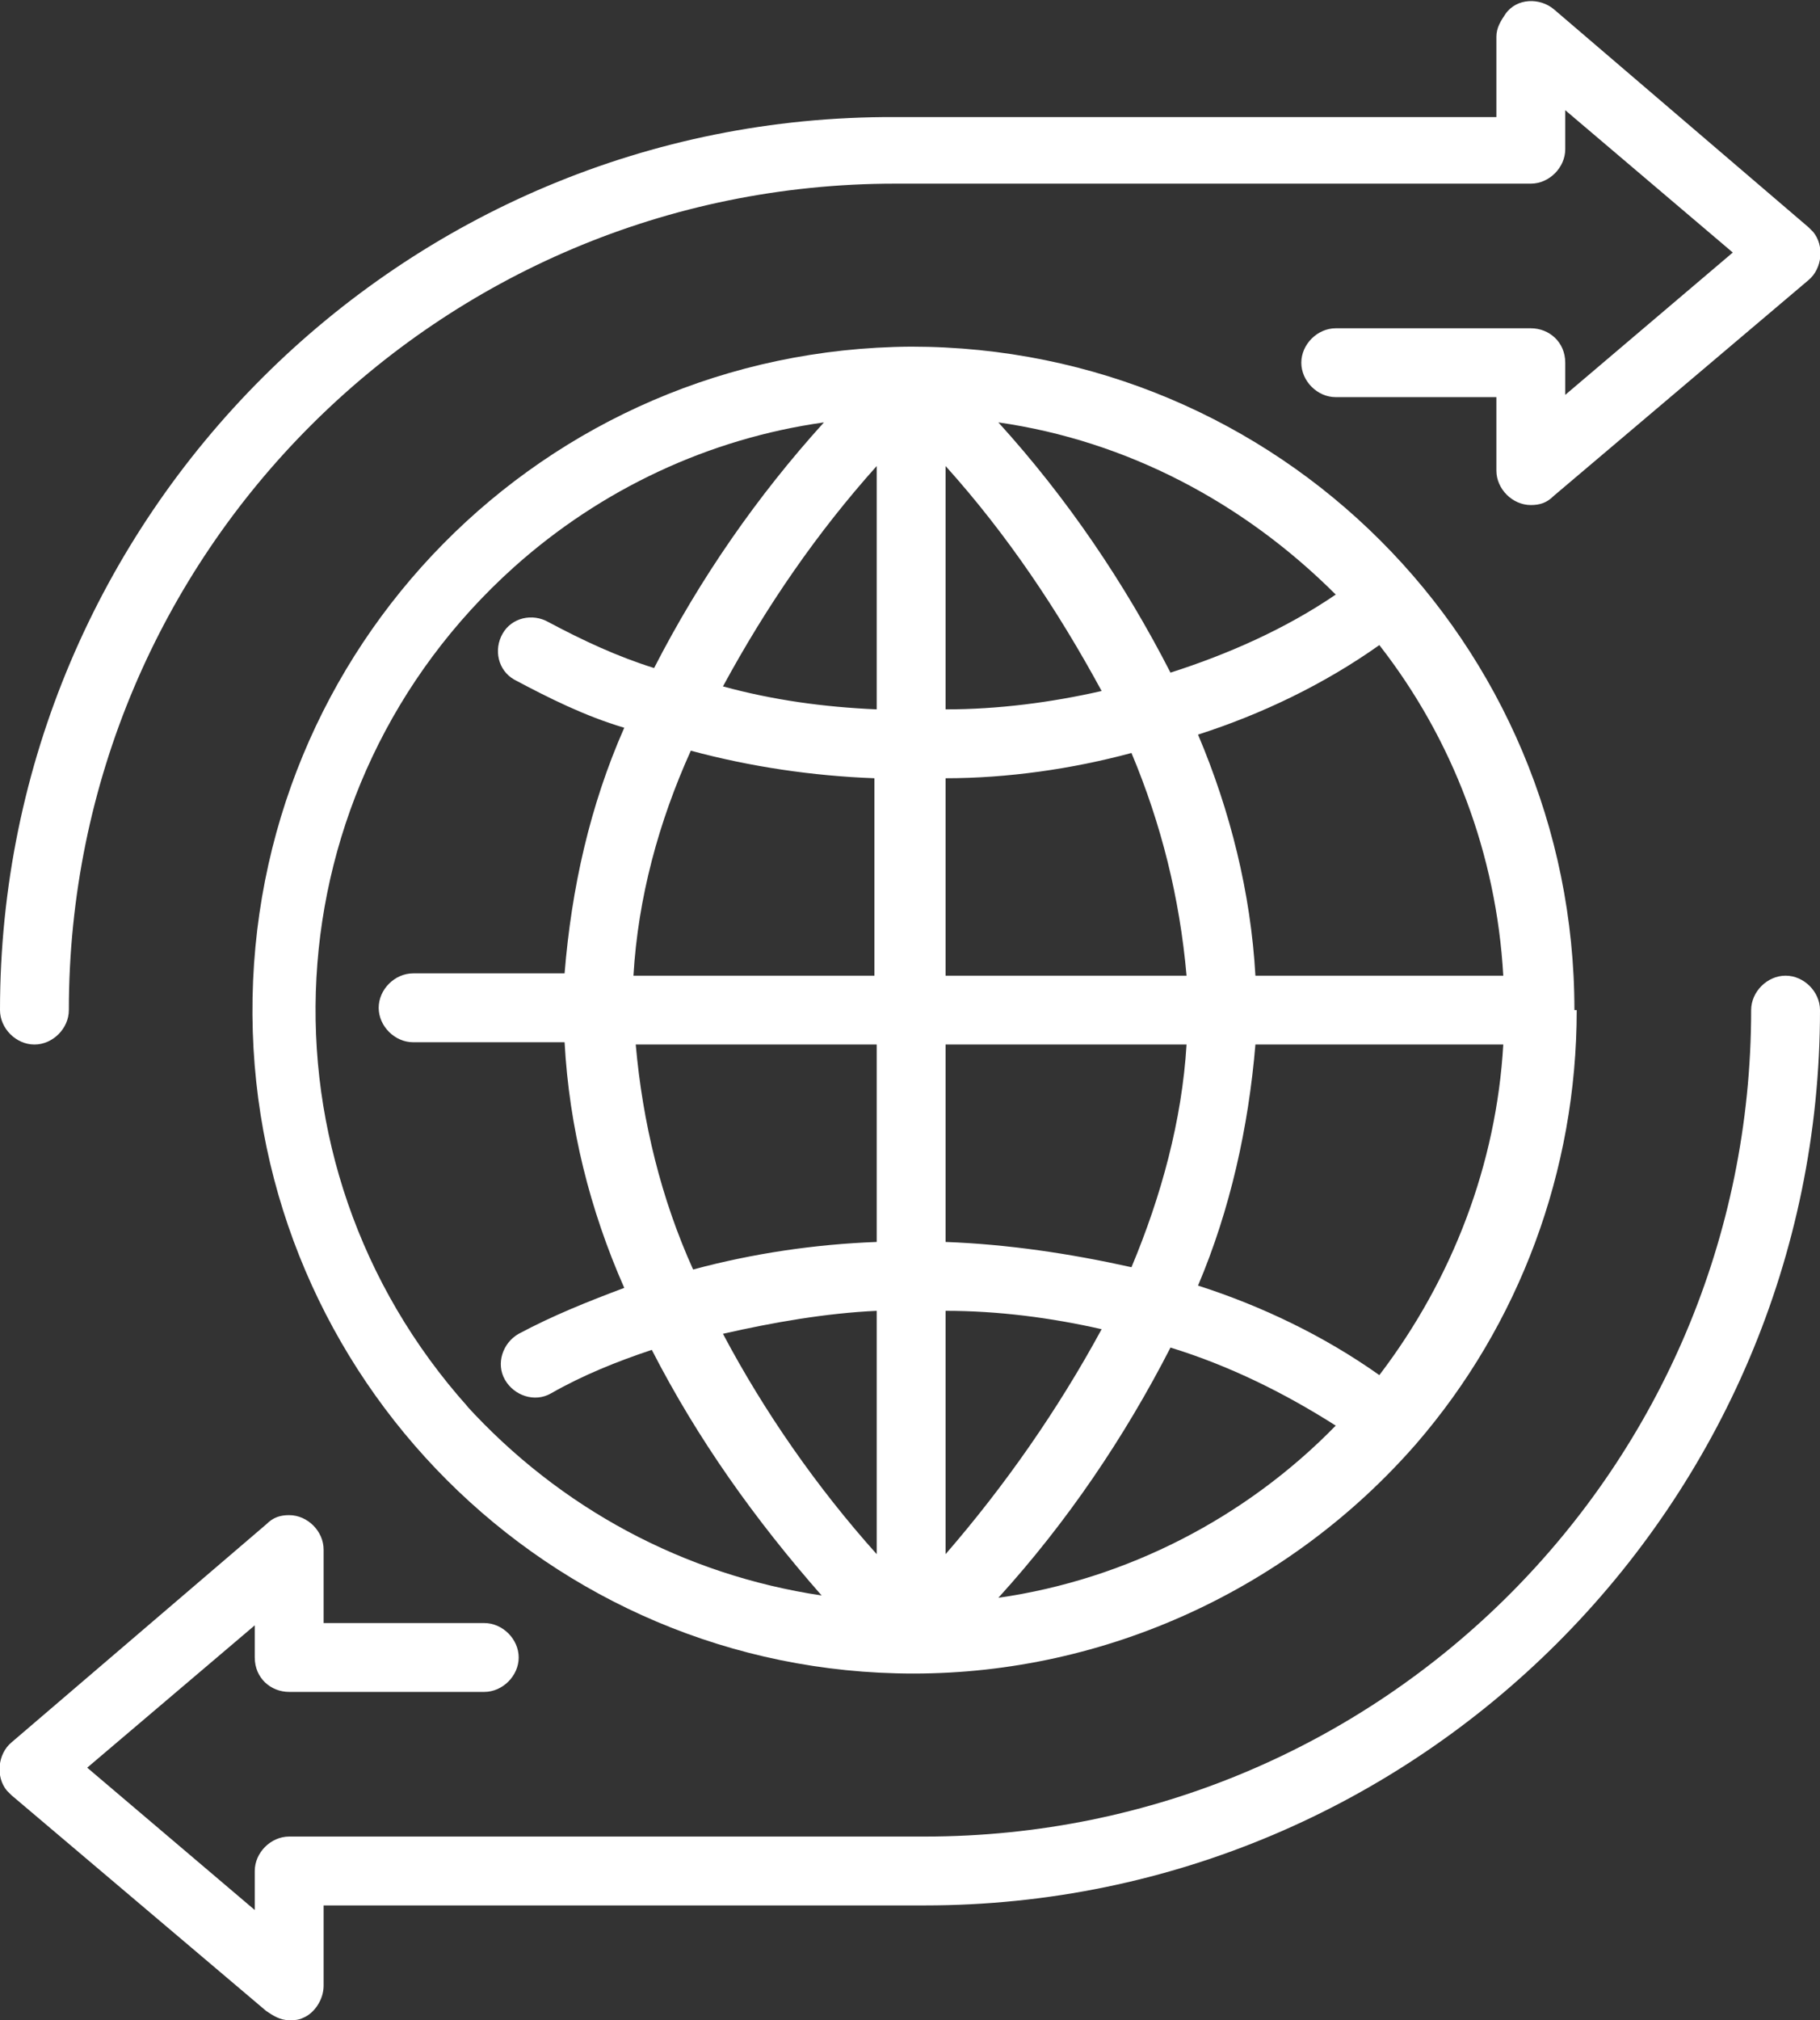
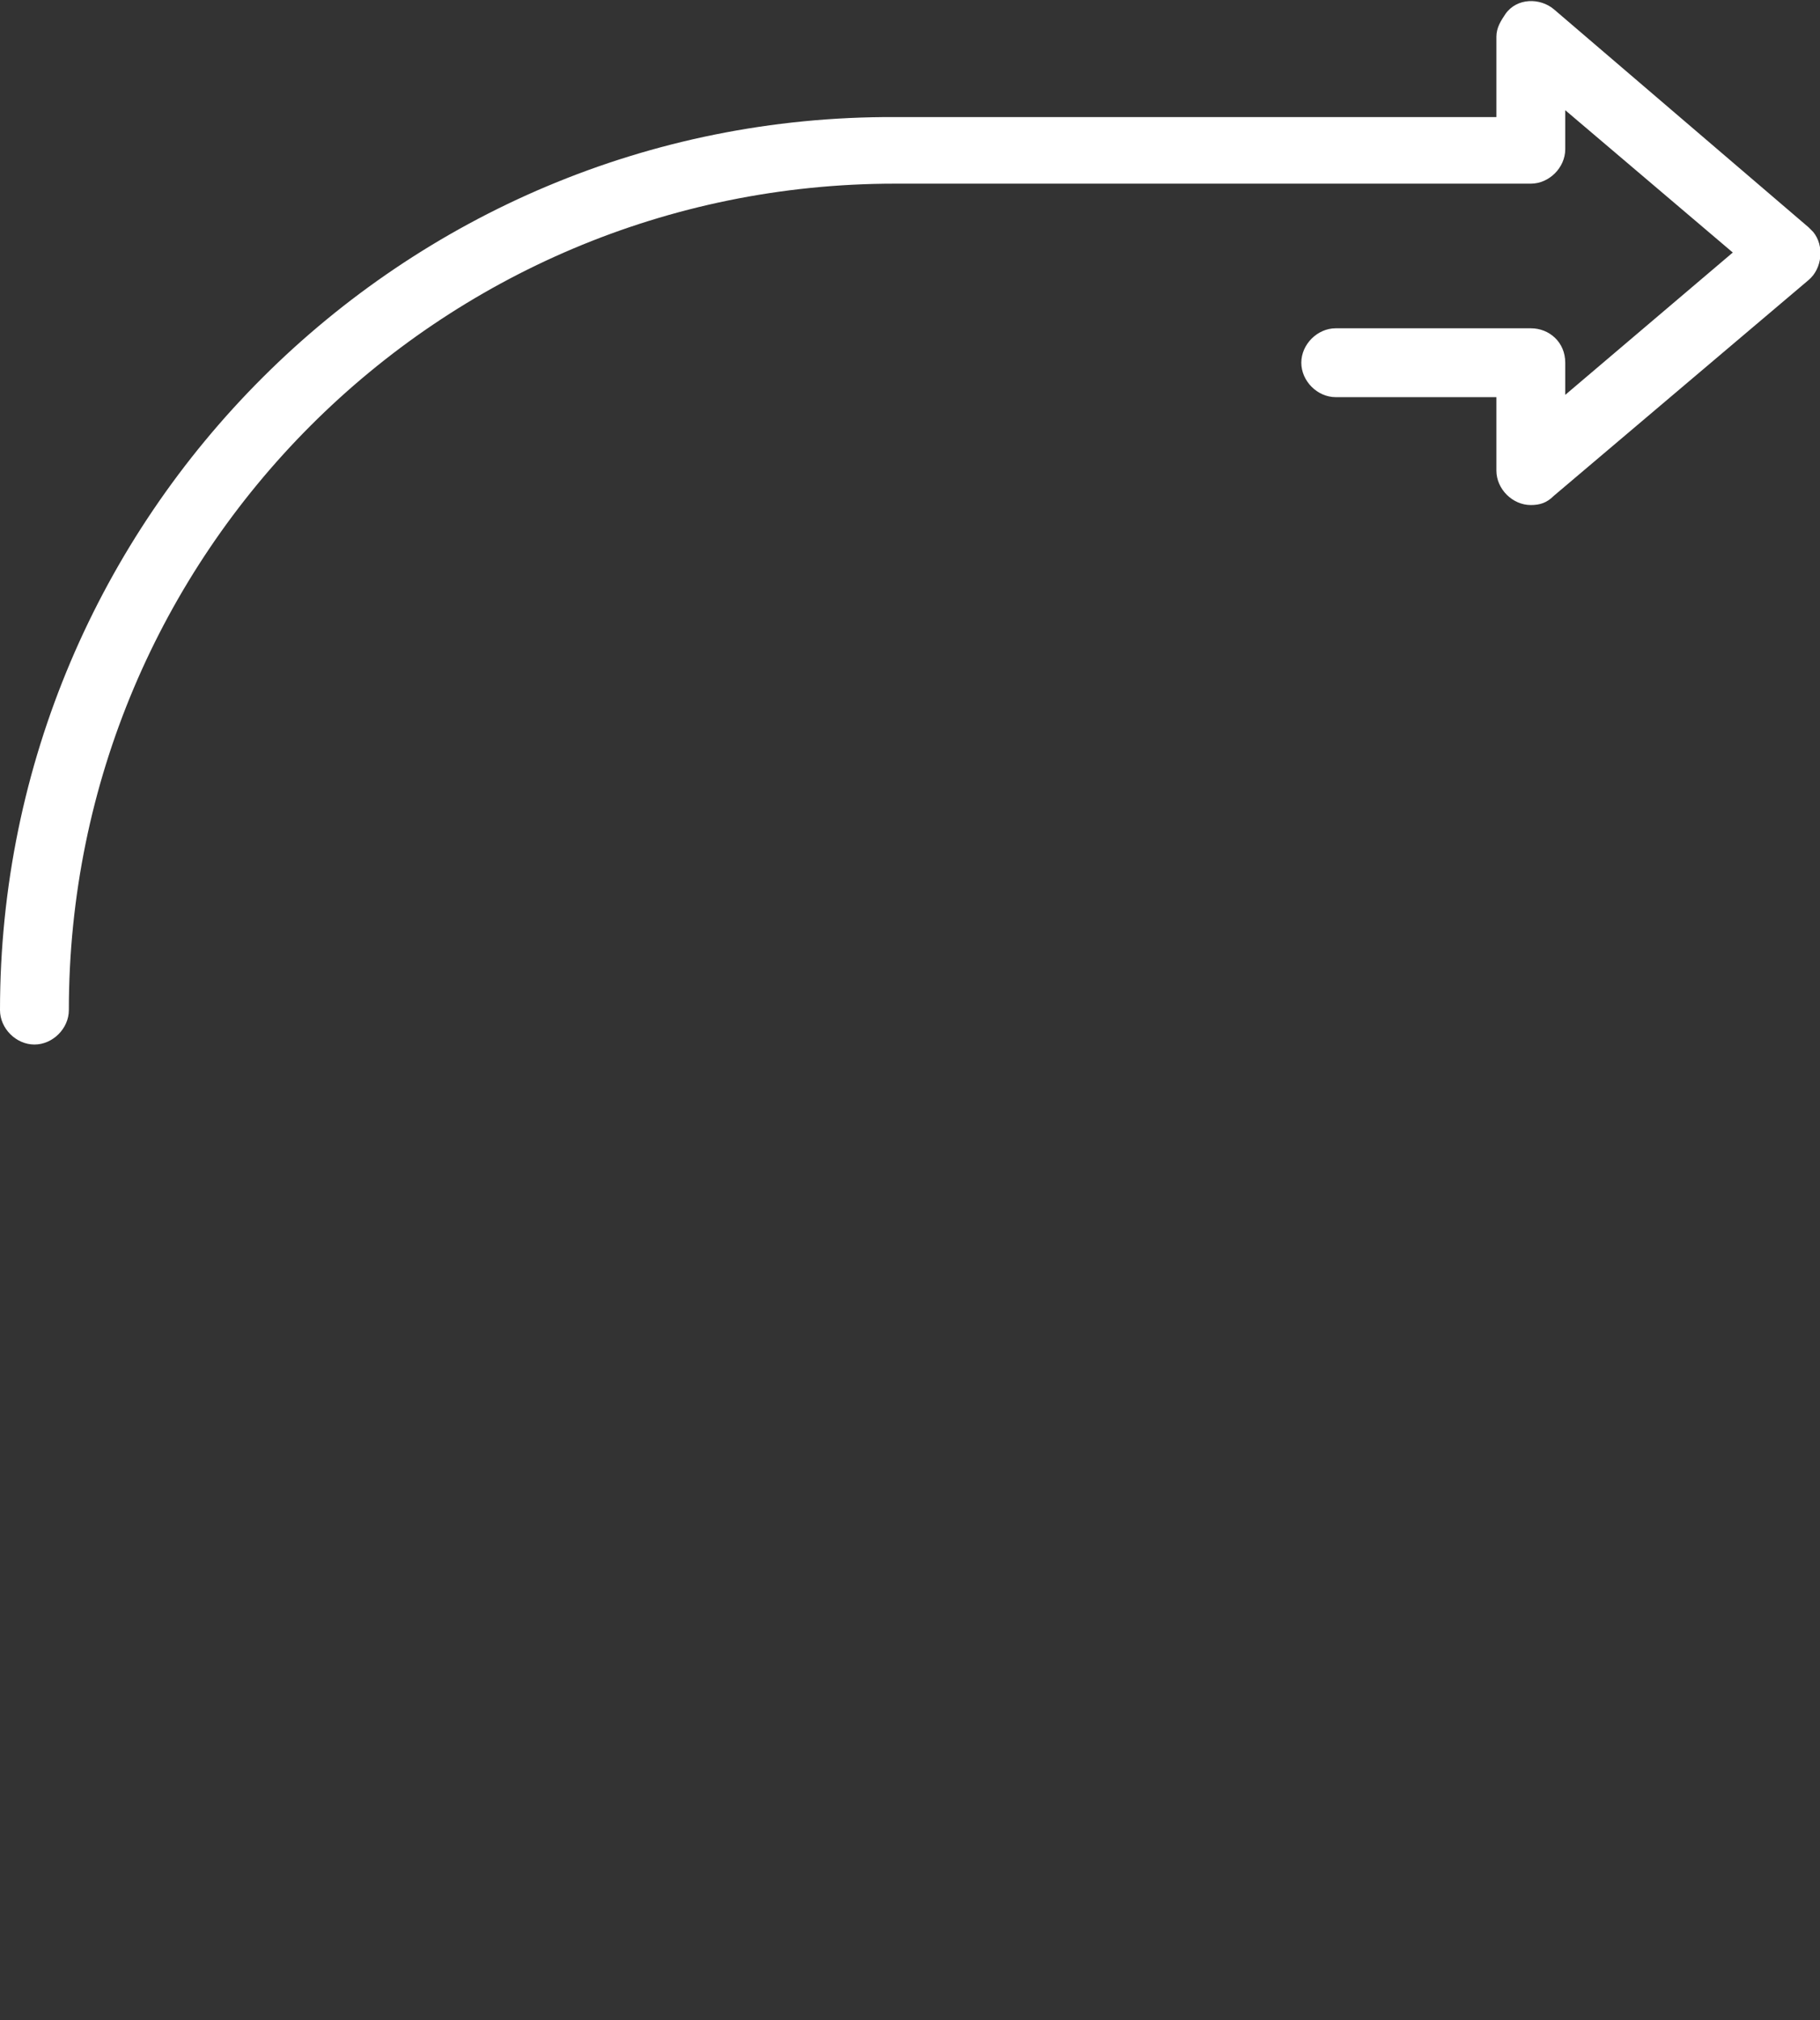
<svg xmlns="http://www.w3.org/2000/svg" version="1.1" viewBox="0 0 79.3 88">
  <rect x="0" y="0" width="79.3" height="88" fill="#333333" stroke="none" />
  <defs>
    <style>
      .cls-1 {
        fill: #fff;
      }
    </style>
  </defs>
  <g>
    <g id="Calque_1">
      <g>
-         <path class="cls-1" d="M68.6,44c0-16-12.9-28.9-28.9-28.9,0,0,0,0,0,0s0,0,0,0c-16,.1-28.8,13.1-28.7,29.1.1,15.8,12.9,28.7,28.8,28.7h0c8.4,0,16.4-3.7,21.9-10,0,0,0,0,0,0h0c4.5-5.2,7-11.9,7-18.9h0ZM60.1,59.9c-2.4-1.7-5.1-3-7.9-3.9,1.4-3.3,2.2-6.9,2.5-10.5h10.8c-.3,5.2-2.2,10.2-5.4,14.4ZM41.2,57.1c2.3,0,4.6.3,6.8.8-1.9,3.5-4.2,6.8-6.8,9.8v-10.6ZM49.3,55.2c-2.7-.6-5.4-1-8.1-1.1v-8.6h10.5c-.2,3.3-1.1,6.6-2.4,9.7h0ZM41.2,42.5v-8.6c2.7,0,5.5-.4,8.1-1.1,1.3,3.1,2.1,6.3,2.4,9.7h-10.5ZM41.2,20.3c2.7,3,4.9,6.3,6.8,9.8-2.2.5-4.5.8-6.8.8v-10.6ZM43.5,18.4c5.6.8,10.7,3.5,14.7,7.5-2.2,1.5-4.7,2.6-7.2,3.4-2-3.9-4.5-7.6-7.5-10.9h0ZM38.2,30.9c-2.3-.1-4.5-.4-6.7-1,1.9-3.5,4.1-6.7,6.7-9.6v10.6ZM30.1,32.7c2.6.7,5.3,1.1,8,1.2v8.6h-10.5c.2-3.4,1.1-6.7,2.5-9.8h0ZM38.2,45.5v8.6c-2.7.1-5.4.5-8,1.2-1.4-3.1-2.2-6.4-2.5-9.8h10.5ZM38.2,57.1v10.6c-2.6-2.9-4.9-6.2-6.7-9.6,2.2-.5,4.5-.9,6.7-1ZM51,58.7c2.6.8,5,2,7.2,3.4-3.9,4-9.1,6.7-14.7,7.5,3-3.3,5.5-7,7.5-10.9h0ZM54.7,42.5c-.2-3.6-1.1-7.2-2.5-10.5,2.8-.9,5.5-2.2,7.9-3.9,3.2,4.1,5.1,9.1,5.4,14.4h-10.8ZM20.4,61.3c-9.6-10.7-8.7-27,2-36.6,3.8-3.4,8.5-5.6,13.5-6.3-2.9,3.2-5.4,6.8-7.4,10.7-1.6-.5-3.1-1.2-4.6-2-.7-.4-1.6-.2-2,.5-.4.7-.2,1.6.5,2,0,0,0,0,0,0,1.5.8,3.1,1.6,4.8,2.1-1.5,3.4-2.3,7-2.6,10.7h-6.6c-.8,0-1.5.7-1.5,1.5s.7,1.5,1.5,1.5h6.6c.2,3.7,1.1,7.3,2.6,10.7-1.6.6-3.1,1.2-4.6,2-.7.4-1,1.3-.6,2,.4.7,1.3,1,2,.6h0c1.4-.8,2.9-1.4,4.4-1.9,2,3.9,4.5,7.4,7.4,10.7-6-.9-11.4-3.8-15.5-8.3Z" />
        <path class="cls-1" d="M0,44c0,.8.7,1.5,1.5,1.5s1.5-.7,1.5-1.5c0-19.9,16.1-36,36-36h27.7c.8,0,1.5-.7,1.5-1.5h0v-1.7l7.3,6.2-7.3,6.2v-1.4h0c0-.9-.7-1.5-1.5-1.5h-8.5c-.8,0-1.5.7-1.5,1.5s.7,1.5,1.5,1.5h7v3.2c0,.8.7,1.5,1.5,1.5.4,0,.7-.1,1-.4l11.1-9.4c.6-.5.7-1.5.2-2.1,0,0-.1-.1-.2-.2L67.7.4c-.6-.5-1.6-.5-2.1.2-.2.3-.4.6-.4,1v3.5h-26.2C17.5,5,0,22.5,0,44Z" />
-         <path class="cls-1" d="M.5,78.2l11.1,9.4c.3.2.6.4,1,.4.2,0,.4,0,.6-.1.5-.2.9-.8.9-1.4v-3.5h26.2c21.5,0,39-17.5,39-39,0-.8-.7-1.5-1.5-1.5s-1.5.7-1.5,1.5c0,19.9-16.1,36-36,36H12.6c-.8,0-1.5.7-1.5,1.5h0v1.7l-7.3-6.2,7.3-6.2v1.4h0c0,.9.7,1.5,1.5,1.5h8.5c.8,0,1.5-.7,1.5-1.5s-.7-1.5-1.5-1.5h-7v-3.2c0-.8-.7-1.5-1.5-1.5-.4,0-.7.1-1,.4L.5,75.9c-.6.5-.7,1.5-.2,2.1,0,0,.1.1.2.2Z" />
      </g>
    </g>
  </g>
</svg>